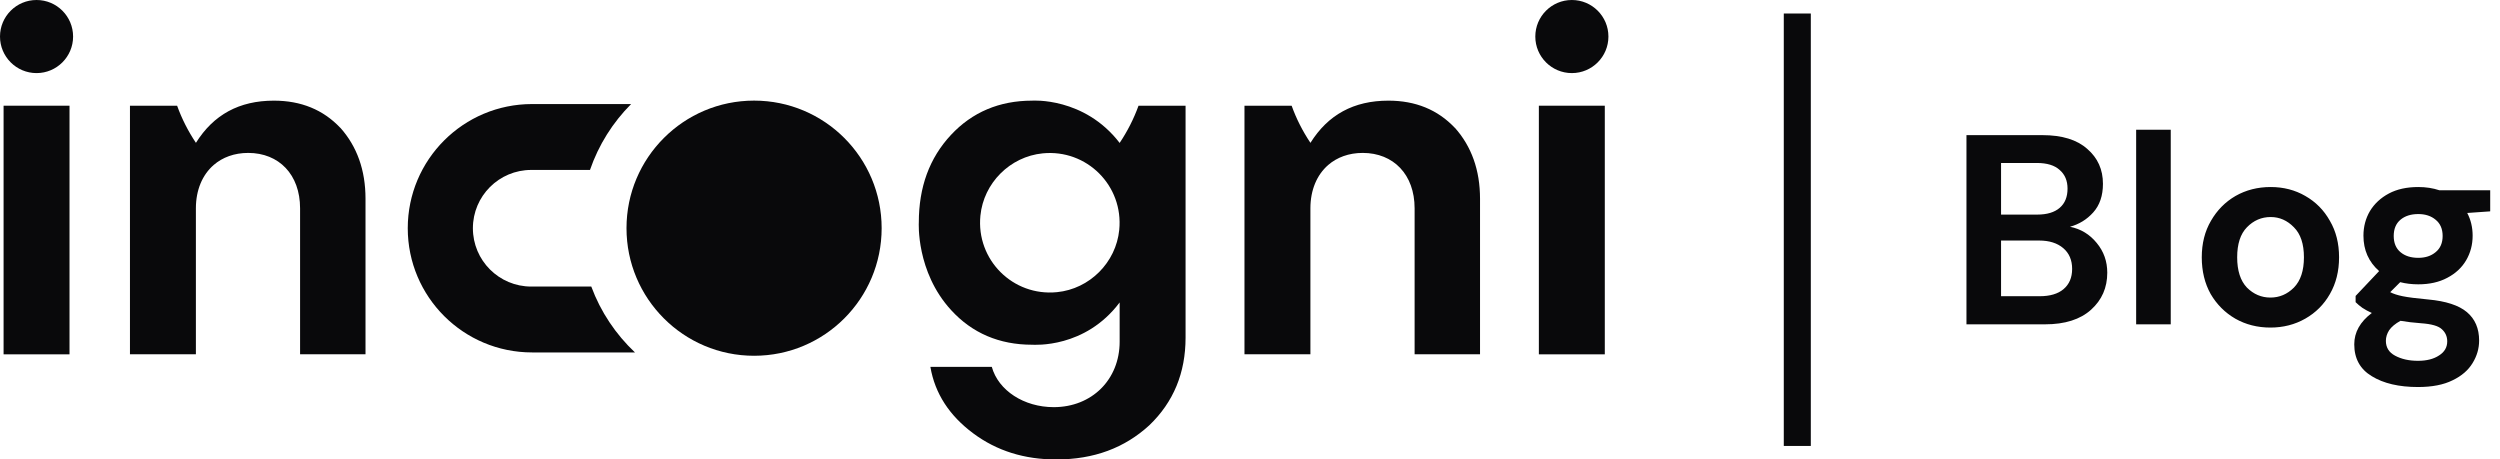
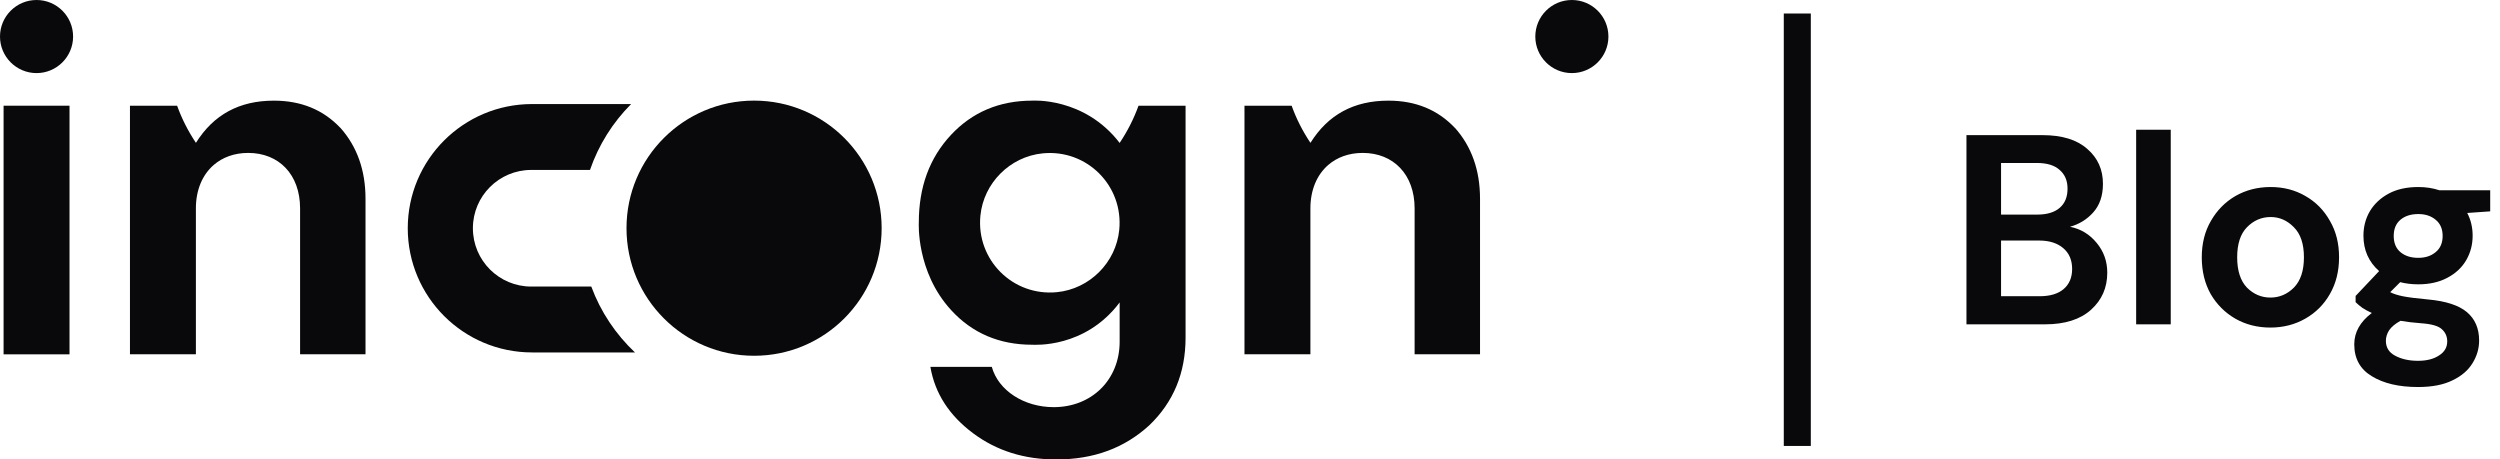
<svg xmlns="http://www.w3.org/2000/svg" width="185" height="34" viewBox="0 0 185 34" fill="none">
  <path d="M5.144 7.822H0.265V26.221H5.144V7.822Z" fill="#09090B" />
  <path d="M2.705 0C1.212 0 0 1.212 0 2.705C0 4.197 1.212 5.409 2.705 5.409C4.197 5.409 5.409 4.197 5.409 2.705C5.409 1.212 4.2 0 2.705 0Z" fill="#09090B" />
  <path d="M43.755 21.206H39.314C36.927 21.206 34.994 19.274 34.994 16.89C34.994 14.506 36.927 12.575 39.314 12.575H43.659C44.298 10.72 45.348 9.059 46.703 7.7H39.372C34.292 7.7 30.174 11.814 30.174 16.89C30.174 21.966 34.292 26.08 39.372 26.08H46.987C45.563 24.737 44.447 23.076 43.755 21.206Z" fill="#09090B" />
  <path d="M55.803 7.445C50.59 7.445 46.361 11.672 46.361 16.885C46.361 22.098 50.588 26.327 55.803 26.327C61.019 26.327 65.242 22.1 65.242 16.885C65.242 11.669 61.016 7.445 55.803 7.445Z" fill="#09090B" />
-   <path d="M118.755 7.822H113.876V26.221H118.755V7.822Z" fill="#09090B" />
  <path d="M116.318 5.409C117.812 5.409 119.023 4.198 119.023 2.705C119.023 1.211 117.812 0 116.318 0C114.824 0 113.613 1.211 113.613 2.705C113.613 4.198 114.824 5.409 116.318 5.409Z" fill="#09090B" />
  <path d="M25.184 9.46C23.916 8.119 22.278 7.448 20.268 7.448C17.699 7.448 15.8 8.49 14.498 10.571C14.498 10.571 14.498 10.569 14.496 10.566C13.923 9.71 13.454 8.79 13.106 7.822H9.617V26.218H14.496V15.416C14.496 14.058 14.976 12.937 15.811 12.21C16.466 11.643 17.338 11.316 18.369 11.316C20.642 11.316 22.206 12.918 22.206 15.413V26.215H27.048V14.708C27.048 12.584 26.414 10.834 25.186 9.455L25.184 9.46Z" fill="#09090B" />
  <path d="M107.658 9.46C106.391 8.119 104.752 7.448 102.742 7.448C100.173 7.448 98.275 8.49 96.973 10.571C96.973 10.571 96.973 10.569 96.97 10.566C96.397 9.71 95.928 8.79 95.581 7.822H92.091V26.218H96.97V15.416C96.97 14.058 97.45 12.937 98.285 12.21C98.94 11.643 99.812 11.316 100.844 11.316C103.116 11.316 104.681 12.918 104.681 15.413V26.215H109.522V14.708C109.522 12.584 108.889 10.834 107.661 9.455L107.658 9.46Z" fill="#09090B" />
  <path d="M84.254 7.822V7.817C84.254 7.817 84.251 7.819 84.251 7.822C83.901 8.792 83.429 9.718 82.854 10.577C80.231 7.162 76.373 7.448 76.373 7.448C73.953 7.448 71.94 8.304 70.376 9.98C68.774 11.693 67.992 13.854 67.992 16.46C67.992 16.466 67.777 20.096 70.376 22.941C71.94 24.654 73.953 25.51 76.373 25.51C76.543 25.51 80.295 25.791 82.854 22.381V25.287C82.854 28.082 80.804 30.129 77.975 30.129C75.777 30.129 73.878 28.899 73.393 27.149H68.849C69.183 29.124 70.264 30.763 72.014 32.064C73.764 33.369 75.814 34 78.16 34C80.955 34 83.225 33.144 85.052 31.468C86.839 29.755 87.732 27.594 87.732 24.988V7.822H84.254ZM78.213 21.62C74.95 21.944 72.227 19.221 72.55 15.957C72.789 13.541 74.743 11.587 77.161 11.348C80.425 11.025 83.148 13.745 82.824 17.012C82.586 19.427 80.632 21.382 78.216 21.62H78.213Z" fill="#09090B" />
  <line x1="133" y1="1" x2="133" y2="33" stroke="#09090B" stroke-width="2" />
  <path d="M145.518 24V10H151.138C152.592 10 153.698 10.34 154.458 11.02C155.232 11.687 155.618 12.547 155.618 13.6C155.618 14.48 155.378 15.187 154.898 15.72C154.432 16.24 153.858 16.593 153.178 16.78C153.978 16.94 154.638 17.34 155.158 17.98C155.678 18.607 155.938 19.34 155.938 20.18C155.938 21.287 155.538 22.2 154.738 22.92C153.938 23.64 152.805 24 151.338 24H145.518ZM148.078 15.88H150.758C151.478 15.88 152.032 15.713 152.418 15.38C152.805 15.047 152.998 14.573 152.998 13.96C152.998 13.373 152.805 12.913 152.418 12.58C152.045 12.233 151.478 12.06 150.718 12.06H148.078V15.88ZM148.078 21.92H150.938C151.698 21.92 152.285 21.747 152.698 21.4C153.125 21.04 153.338 20.54 153.338 19.9C153.338 19.247 153.118 18.733 152.678 18.36C152.238 17.987 151.645 17.8 150.898 17.8H148.078V21.92ZM158.075 24V9.6H160.635V24H158.075ZM168.011 24.24C167.051 24.24 166.185 24.02 165.411 23.58C164.651 23.14 164.045 22.533 163.591 21.76C163.151 20.973 162.931 20.067 162.931 19.04C162.931 18.013 163.158 17.113 163.611 16.34C164.065 15.553 164.671 14.94 165.431 14.5C166.205 14.06 167.071 13.84 168.031 13.84C168.978 13.84 169.831 14.06 170.591 14.5C171.365 14.94 171.971 15.553 172.411 16.34C172.865 17.113 173.091 18.013 173.091 19.04C173.091 20.067 172.865 20.973 172.411 21.76C171.971 22.533 171.365 23.14 170.591 23.58C169.818 24.02 168.958 24.24 168.011 24.24ZM168.011 22.02C168.678 22.02 169.258 21.773 169.751 21.28C170.245 20.773 170.491 20.027 170.491 19.04C170.491 18.053 170.245 17.313 169.751 16.82C169.258 16.313 168.685 16.06 168.031 16.06C167.351 16.06 166.765 16.313 166.271 16.82C165.791 17.313 165.551 18.053 165.551 19.04C165.551 20.027 165.791 20.773 166.271 21.28C166.765 21.773 167.345 22.02 168.011 22.02ZM178.955 21.04C178.475 21.04 178.028 20.987 177.615 20.88L176.875 21.62C177.102 21.74 177.408 21.84 177.795 21.92C178.182 22 178.808 22.08 179.675 22.16C180.995 22.28 181.955 22.593 182.555 23.1C183.155 23.607 183.455 24.307 183.455 25.2C183.455 25.787 183.295 26.34 182.975 26.86C182.655 27.393 182.162 27.82 181.495 28.14C180.828 28.473 179.975 28.64 178.935 28.64C177.522 28.64 176.382 28.373 175.515 27.84C174.648 27.32 174.215 26.533 174.215 25.48C174.215 24.587 174.648 23.813 175.515 23.16C175.248 23.04 175.015 22.913 174.815 22.78C174.628 22.647 174.462 22.507 174.315 22.36V21.9L176.055 20.06C175.282 19.38 174.895 18.507 174.895 17.44C174.895 16.773 175.055 16.167 175.375 15.62C175.708 15.073 176.175 14.64 176.775 14.32C177.375 14 178.102 13.84 178.955 13.84C179.515 13.84 180.035 13.92 180.515 14.08H184.275V15.64L182.575 15.76C182.842 16.267 182.975 16.827 182.975 17.44C182.975 18.107 182.815 18.713 182.495 19.26C182.175 19.807 181.708 20.24 181.095 20.56C180.495 20.88 179.782 21.04 178.955 21.04ZM178.955 19.08C179.475 19.08 179.902 18.94 180.235 18.66C180.582 18.38 180.755 17.98 180.755 17.46C180.755 16.94 180.582 16.54 180.235 16.26C179.902 15.98 179.475 15.84 178.955 15.84C178.408 15.84 177.968 15.98 177.635 16.26C177.302 16.54 177.135 16.94 177.135 17.46C177.135 17.98 177.302 18.38 177.635 18.66C177.968 18.94 178.408 19.08 178.955 19.08ZM176.555 25.22C176.555 25.713 176.782 26.08 177.235 26.32C177.702 26.573 178.268 26.7 178.935 26.7C179.575 26.7 180.095 26.567 180.495 26.3C180.895 26.047 181.095 25.7 181.095 25.26C181.095 24.9 180.962 24.6 180.695 24.36C180.442 24.12 179.928 23.973 179.155 23.92C178.608 23.88 178.102 23.82 177.635 23.74C177.248 23.953 176.968 24.187 176.795 24.44C176.635 24.693 176.555 24.953 176.555 25.22Z" fill="#09090B" />
</svg>